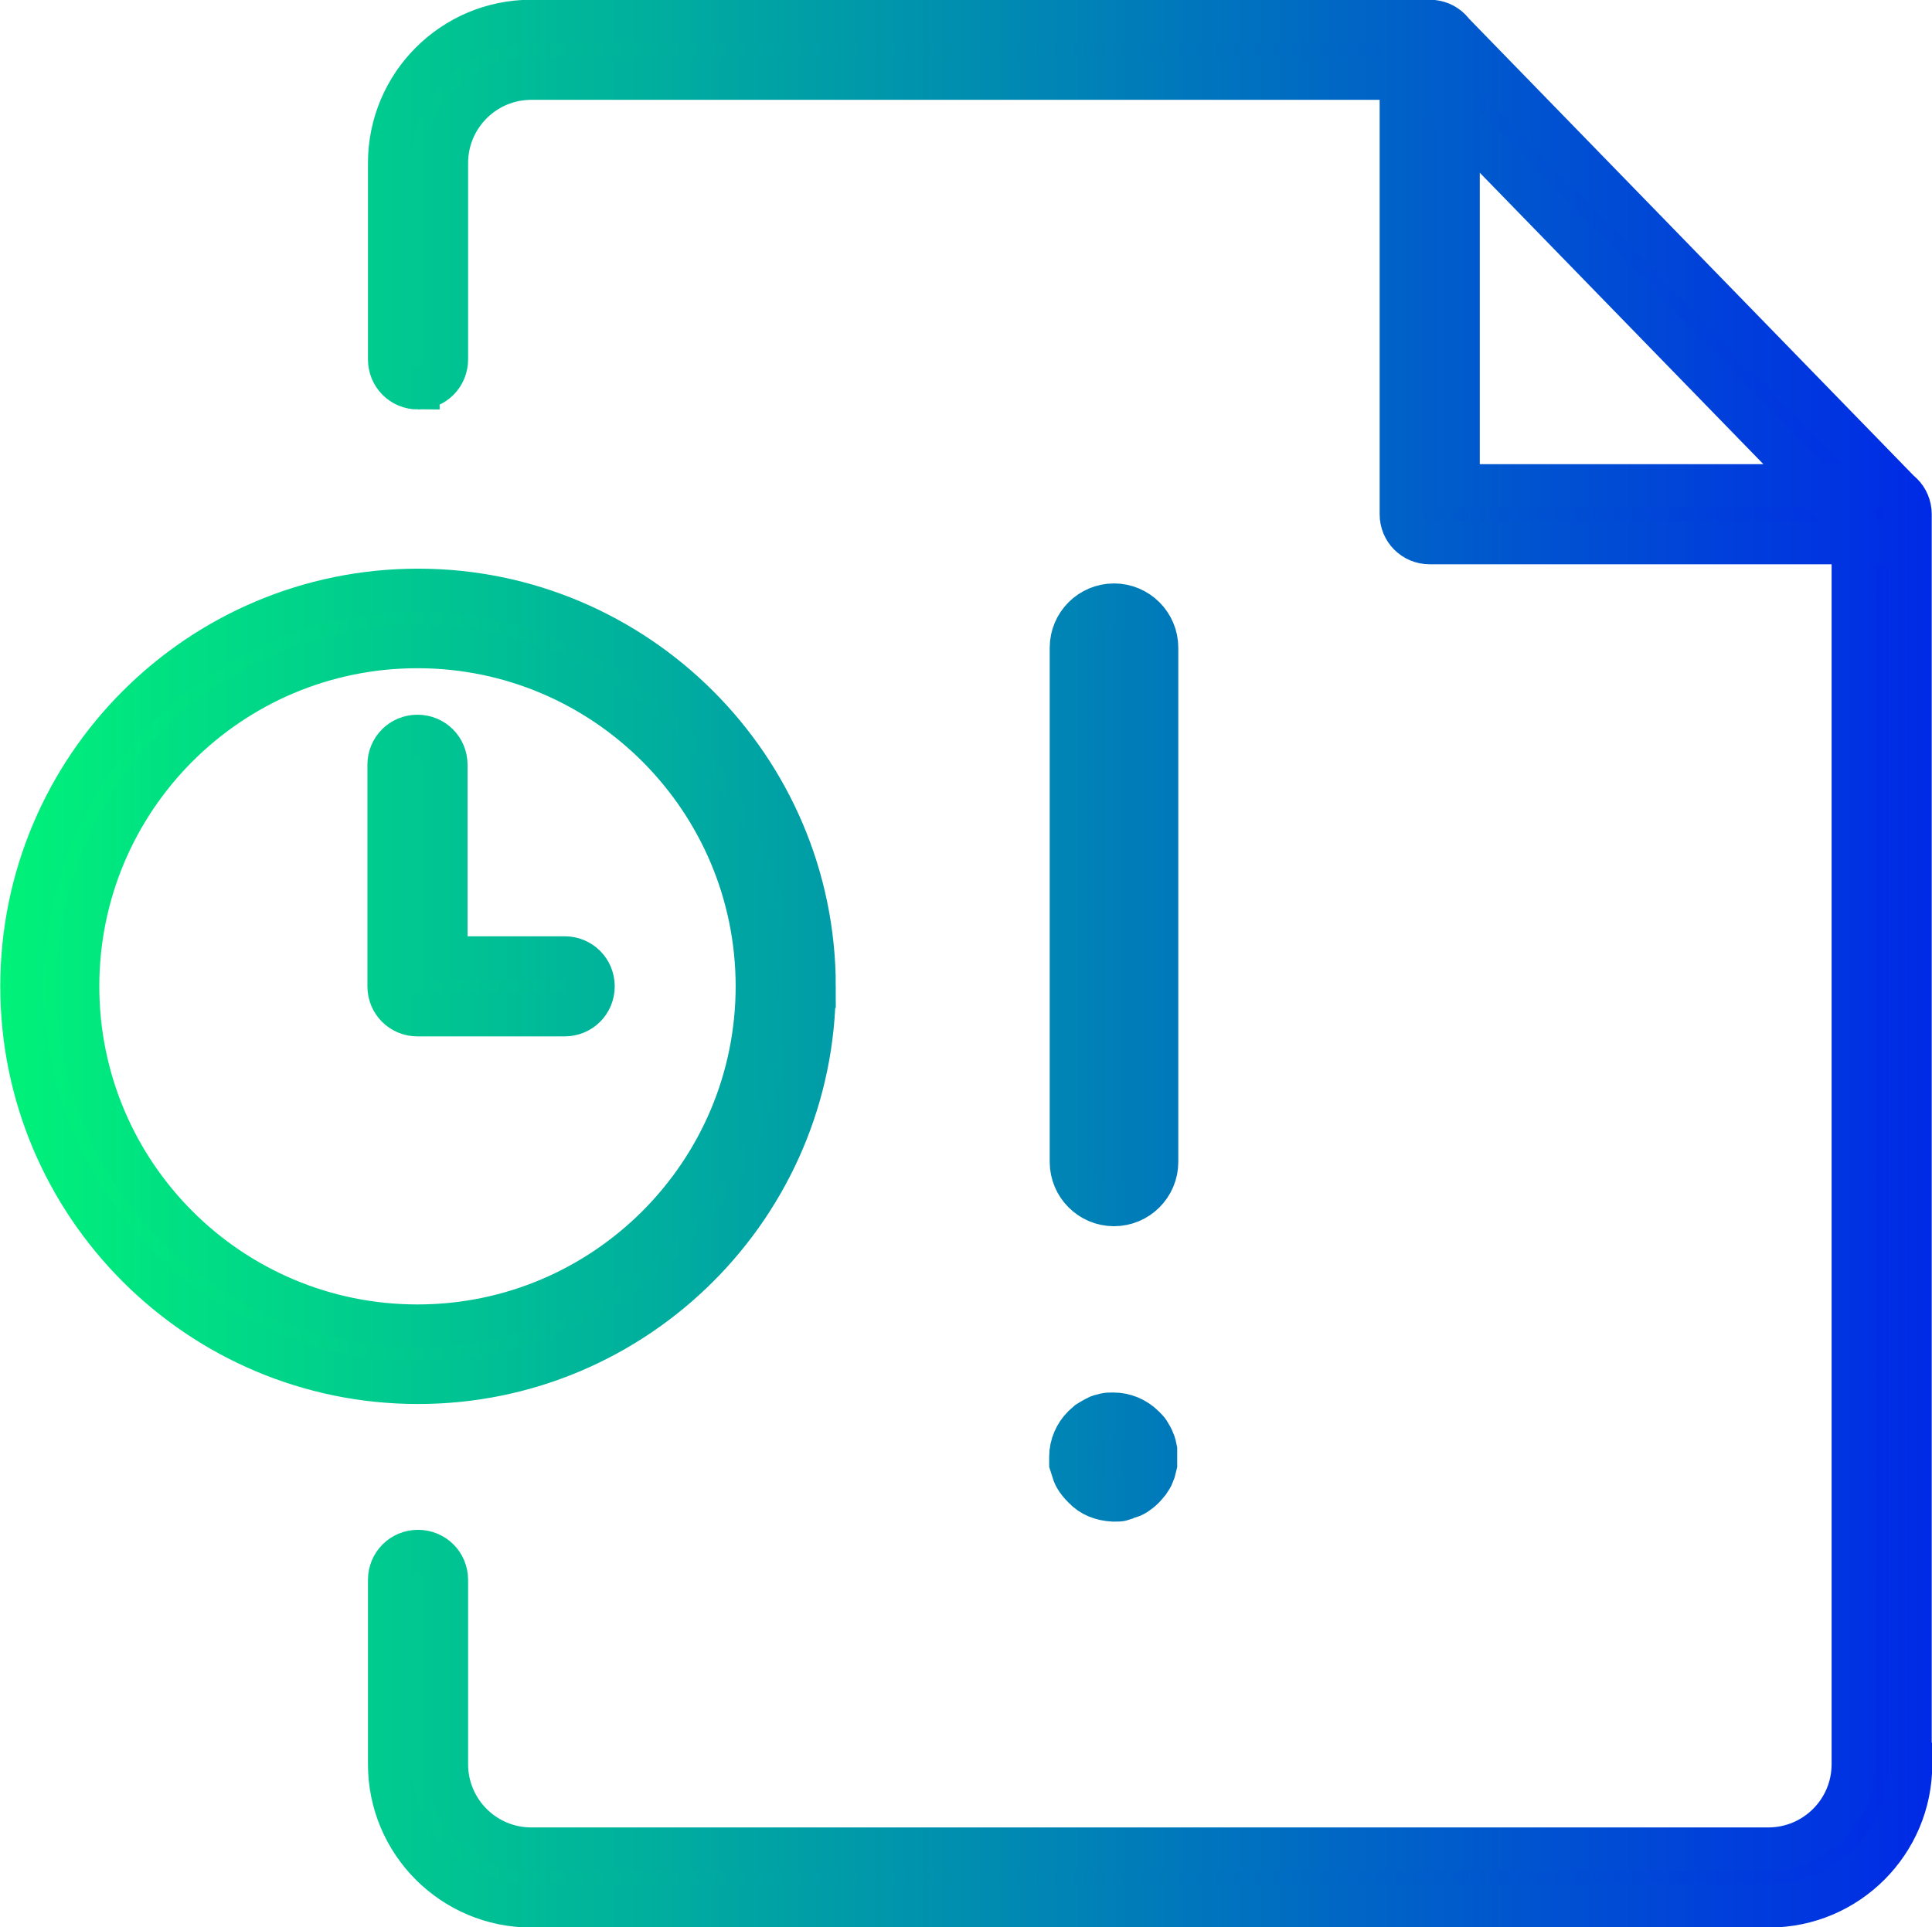
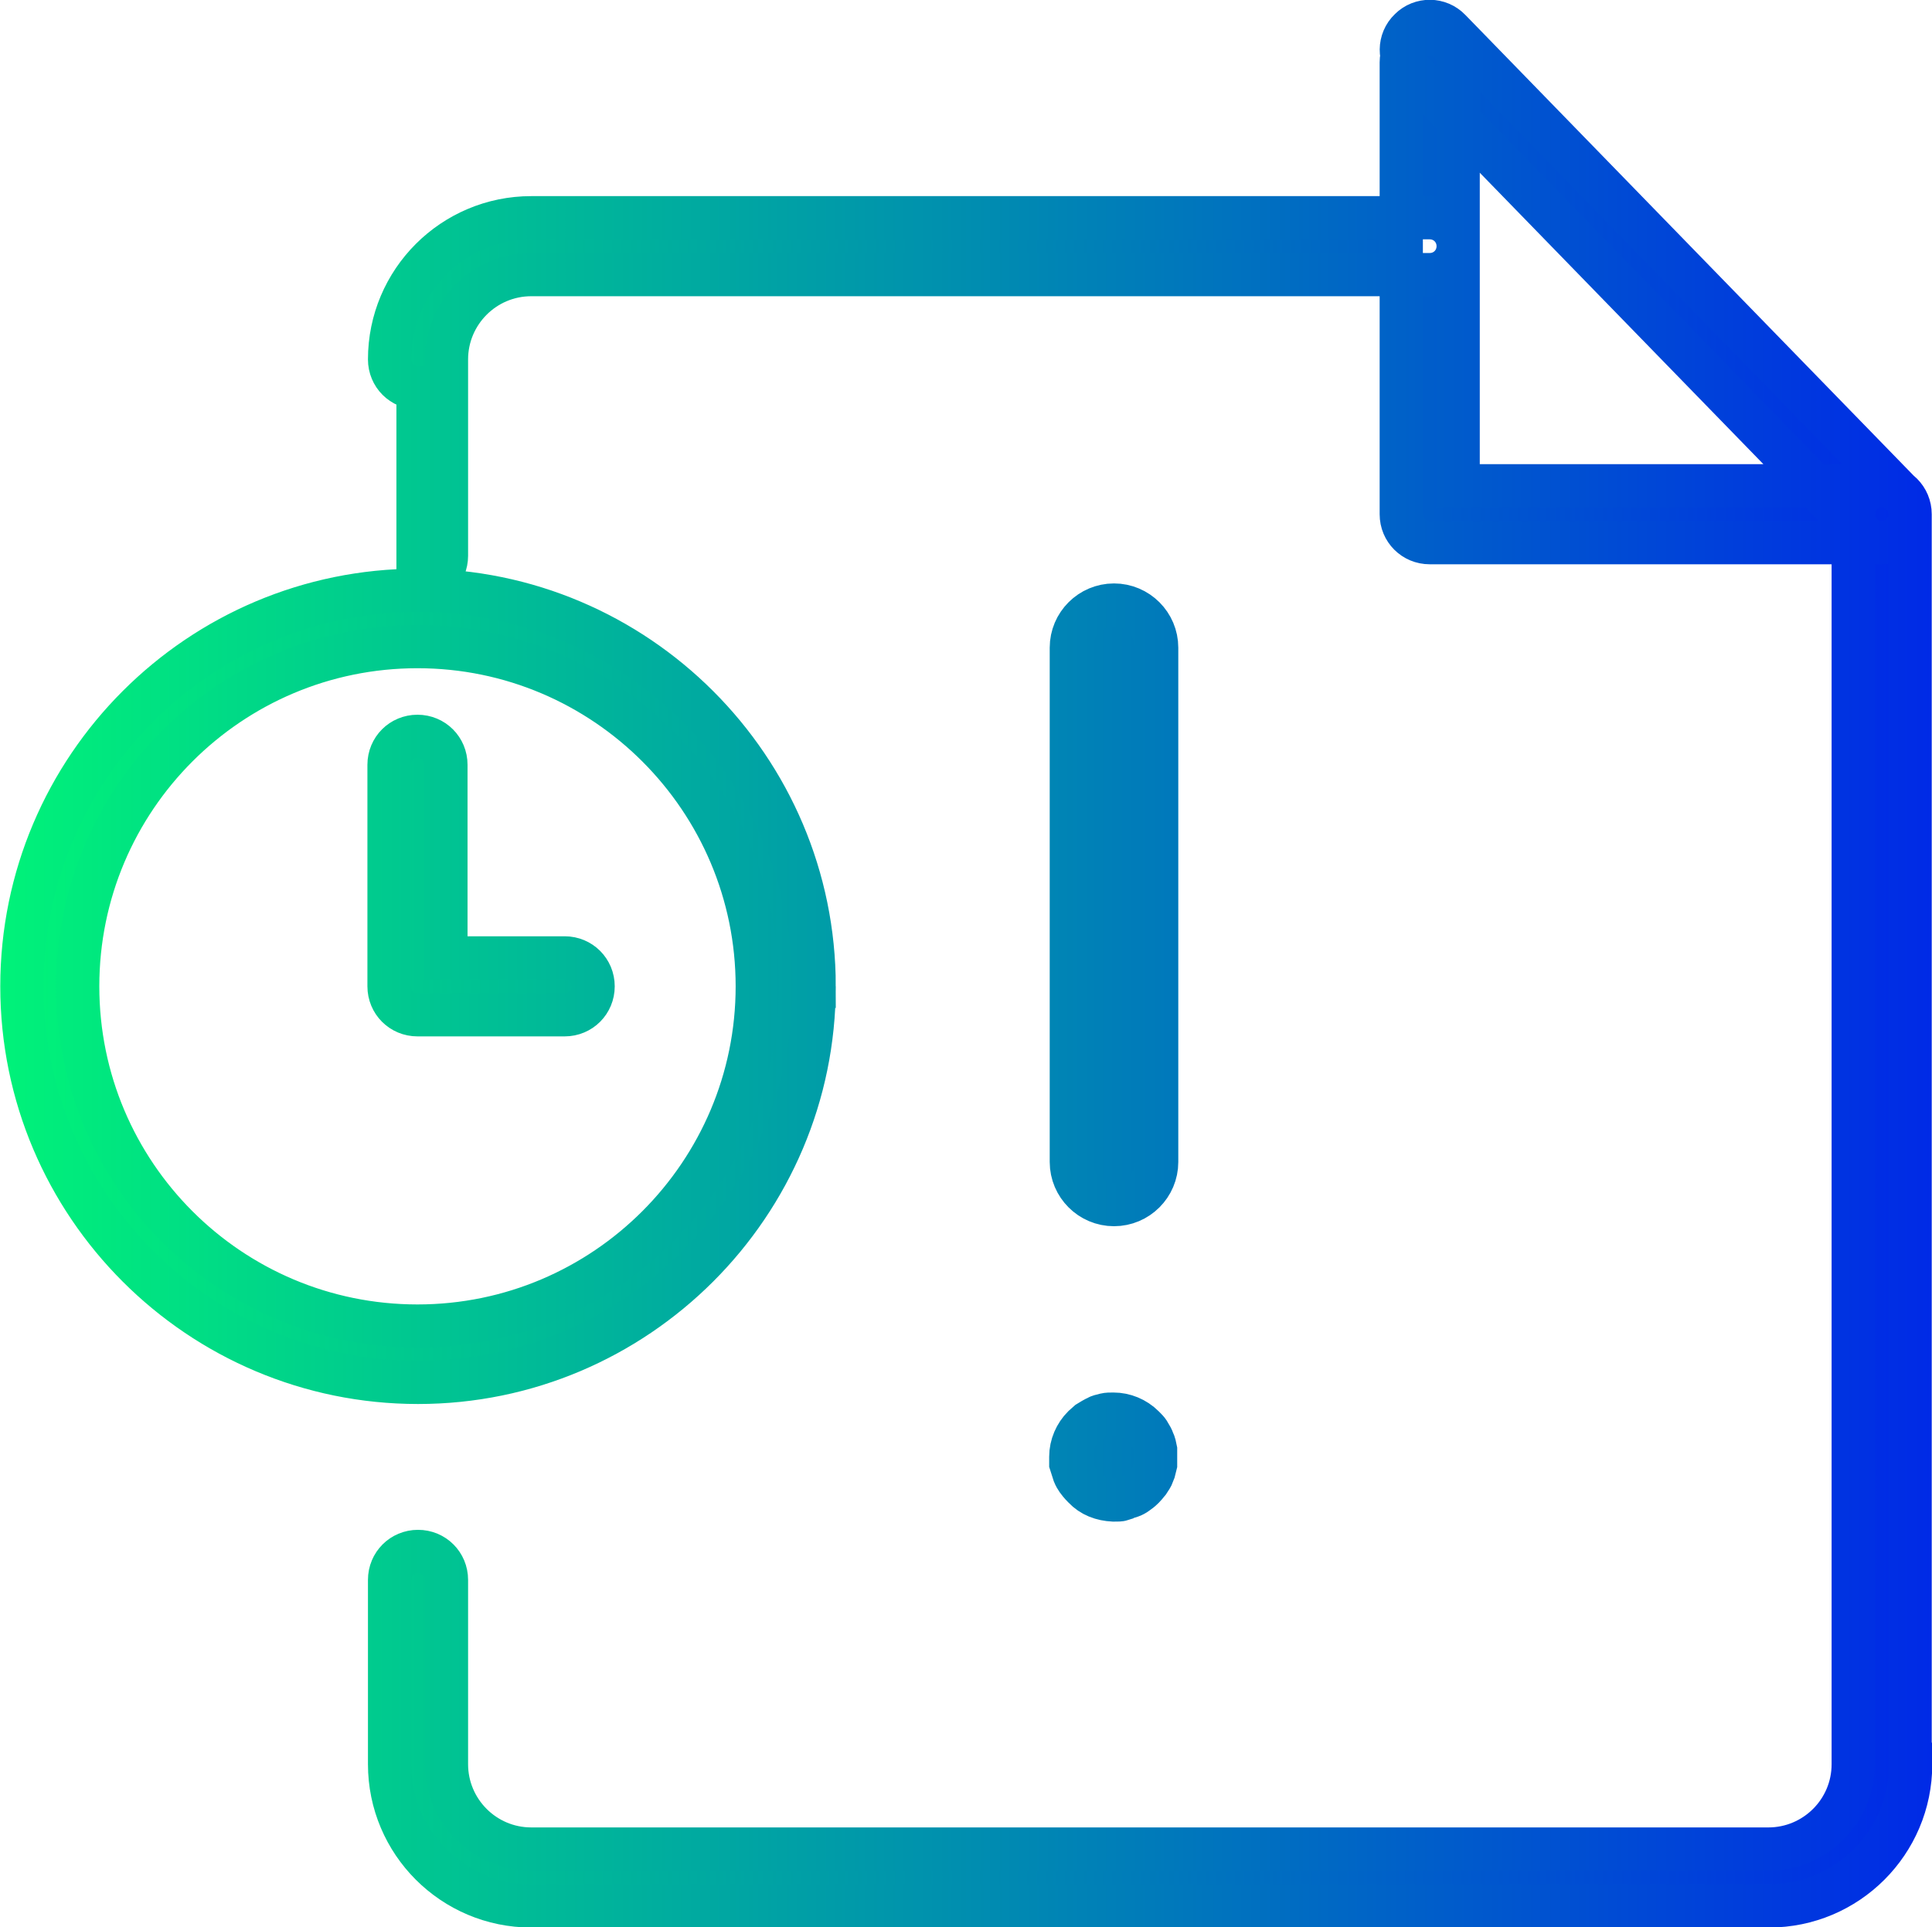
<svg xmlns="http://www.w3.org/2000/svg" xmlns:xlink="http://www.w3.org/1999/xlink" id="Layer_2" data-name="Layer 2" viewBox="0 0 35.31 35.23">
  <defs>
    <style>
      .cls-1 {
        fill: url(#linear-gradient);
        stroke: url(#linear-gradient-2);
        stroke-miterlimit: 10;
        stroke-width: .79px;
      }
    </style>
    <linearGradient id="linear-gradient" x1=".4" y1="17.62" x2="34.91" y2="17.62" gradientUnits="userSpaceOnUse">
      <stop offset="0" stop-color="#00f279" />
      <stop offset="1" stop-color="#002ae6" />
    </linearGradient>
    <linearGradient id="linear-gradient-2" x1="0" x2="35.31" xlink:href="#linear-gradient" />
  </defs>
  <g id="Layer_1-2" data-name="Layer 1">
-     <path class="cls-1" d="M7.64,7.09c-.29,0-.52-.23-.52-.52v-3.59c0-1.43,1.16-2.59,2.59-2.59h16.42c.29,0,.52.23.52.52s-.23.52-.52.52H9.71c-.86,0-1.55.7-1.55,1.55v3.59c0,.29-.23.52-.52.52ZM34.91,32.25V9.4c0-.29-.23-.52-.52-.52s-.52.23-.52.52v22.85c0,.86-.7,1.55-1.55,1.55H9.71c-.86,0-1.55-.7-1.55-1.55v-3.37c0-.29-.23-.52-.52-.52s-.52.23-.52.52v3.37c0,1.43,1.16,2.59,2.59,2.59h22.62c1.43,0,2.59-1.16,2.59-2.59ZM34.91,9.4c0-.29-.23-.52-.52-.52h-7.74V1.14c0-.29-.23-.52-.52-.52s-.52.23-.52.52v8.26c0,.29.23.52.52.52h8.26c.29,0,.52-.23.52-.52ZM34.75,9.77c.21-.2.21-.53.01-.73L26.5.55c-.2-.21-.53-.21-.73-.01-.21.2-.21.53-.01.73l8.26,8.49c.1.1.24.16.37.16s.26-.05.36-.15ZM21.14,21.24v-9.4c0-.43-.35-.78-.78-.78s-.78.35-.78.78v9.4c0,.43.35.78.78.78s.78-.35.78-.78ZM20.51,27.4s.07-.02.16-.05c.03-.01.07-.03.11-.06.03-.02.07-.05.12-.1.05-.05.09-.11.1-.12.04-.06.05-.08.05-.08l.04-.1s.02-.08.03-.12c0-.03,0-.07,0-.14,0-.06,0-.1,0-.13-.01-.05-.02-.11-.05-.17-.01-.03-.03-.07-.08-.15-.02-.03-.04-.05-.09-.1-.15-.15-.35-.23-.55-.23-.06,0-.11,0-.15.01-.08.02-.12.03-.13.04-.07.03-.13.07-.18.1l-.09.08c-.14.14-.23.34-.23.55,0,.06,0,.11,0,.12.02.06.04.13.06.19.02.05.04.08.06.11.03.04.05.07.12.14.14.15.33.22.54.23.08,0,.12,0,.15-.01ZM14.88,18.03c0-3.99-3.25-7.24-7.24-7.24S.4,14.03.4,18.03s3.25,7.24,7.24,7.24,7.24-3.25,7.24-7.24ZM13.84,18.03c0,3.42-2.78,6.21-6.21,6.21s-6.21-2.78-6.21-6.21,2.78-6.21,6.21-6.21,6.21,2.79,6.21,6.21ZM10.84,18.03c0-.29-.23-.52-.52-.52h-2.17v-3.53c0-.29-.23-.52-.52-.52s-.52.23-.52.52v4.05c0,.29.23.52.52.52h2.69c.29,0,.52-.23.52-.52Z" />
+     <path class="cls-1" d="M7.64,7.09c-.29,0-.52-.23-.52-.52c0-1.43,1.16-2.59,2.59-2.59h16.42c.29,0,.52.23.52.52s-.23.52-.52.52H9.71c-.86,0-1.55.7-1.55,1.55v3.59c0,.29-.23.52-.52.52ZM34.91,32.25V9.4c0-.29-.23-.52-.52-.52s-.52.23-.52.52v22.85c0,.86-.7,1.55-1.55,1.55H9.71c-.86,0-1.55-.7-1.55-1.55v-3.37c0-.29-.23-.52-.52-.52s-.52.23-.52.52v3.37c0,1.43,1.16,2.59,2.59,2.59h22.62c1.43,0,2.59-1.16,2.59-2.59ZM34.91,9.4c0-.29-.23-.52-.52-.52h-7.74V1.14c0-.29-.23-.52-.52-.52s-.52.23-.52.52v8.26c0,.29.23.52.52.52h8.26c.29,0,.52-.23.52-.52ZM34.75,9.77c.21-.2.21-.53.01-.73L26.5.55c-.2-.21-.53-.21-.73-.01-.21.2-.21.53-.01.73l8.26,8.49c.1.1.24.16.37.16s.26-.05.36-.15ZM21.14,21.24v-9.4c0-.43-.35-.78-.78-.78s-.78.35-.78.78v9.4c0,.43.35.78.78.78s.78-.35.78-.78ZM20.51,27.4s.07-.02.16-.05c.03-.01.07-.03.11-.06.03-.02.07-.05.12-.1.05-.05.09-.11.1-.12.04-.06.05-.08.05-.08l.04-.1s.02-.08.03-.12c0-.03,0-.07,0-.14,0-.06,0-.1,0-.13-.01-.05-.02-.11-.05-.17-.01-.03-.03-.07-.08-.15-.02-.03-.04-.05-.09-.1-.15-.15-.35-.23-.55-.23-.06,0-.11,0-.15.01-.08.02-.12.03-.13.04-.07.03-.13.07-.18.1l-.09.08c-.14.14-.23.34-.23.55,0,.06,0,.11,0,.12.02.06.04.13.06.19.02.05.04.08.06.11.03.04.05.07.12.14.14.15.33.22.54.23.08,0,.12,0,.15-.01ZM14.88,18.03c0-3.99-3.25-7.24-7.24-7.24S.4,14.03.4,18.03s3.25,7.24,7.24,7.24,7.24-3.25,7.24-7.24ZM13.84,18.03c0,3.42-2.78,6.21-6.21,6.21s-6.21-2.78-6.21-6.21,2.78-6.21,6.21-6.21,6.21,2.79,6.21,6.21ZM10.84,18.03c0-.29-.23-.52-.52-.52h-2.17v-3.53c0-.29-.23-.52-.52-.52s-.52.23-.52.52v4.05c0,.29.23.52.52.52h2.69c.29,0,.52-.23.52-.52Z" />
  </g>
</svg>